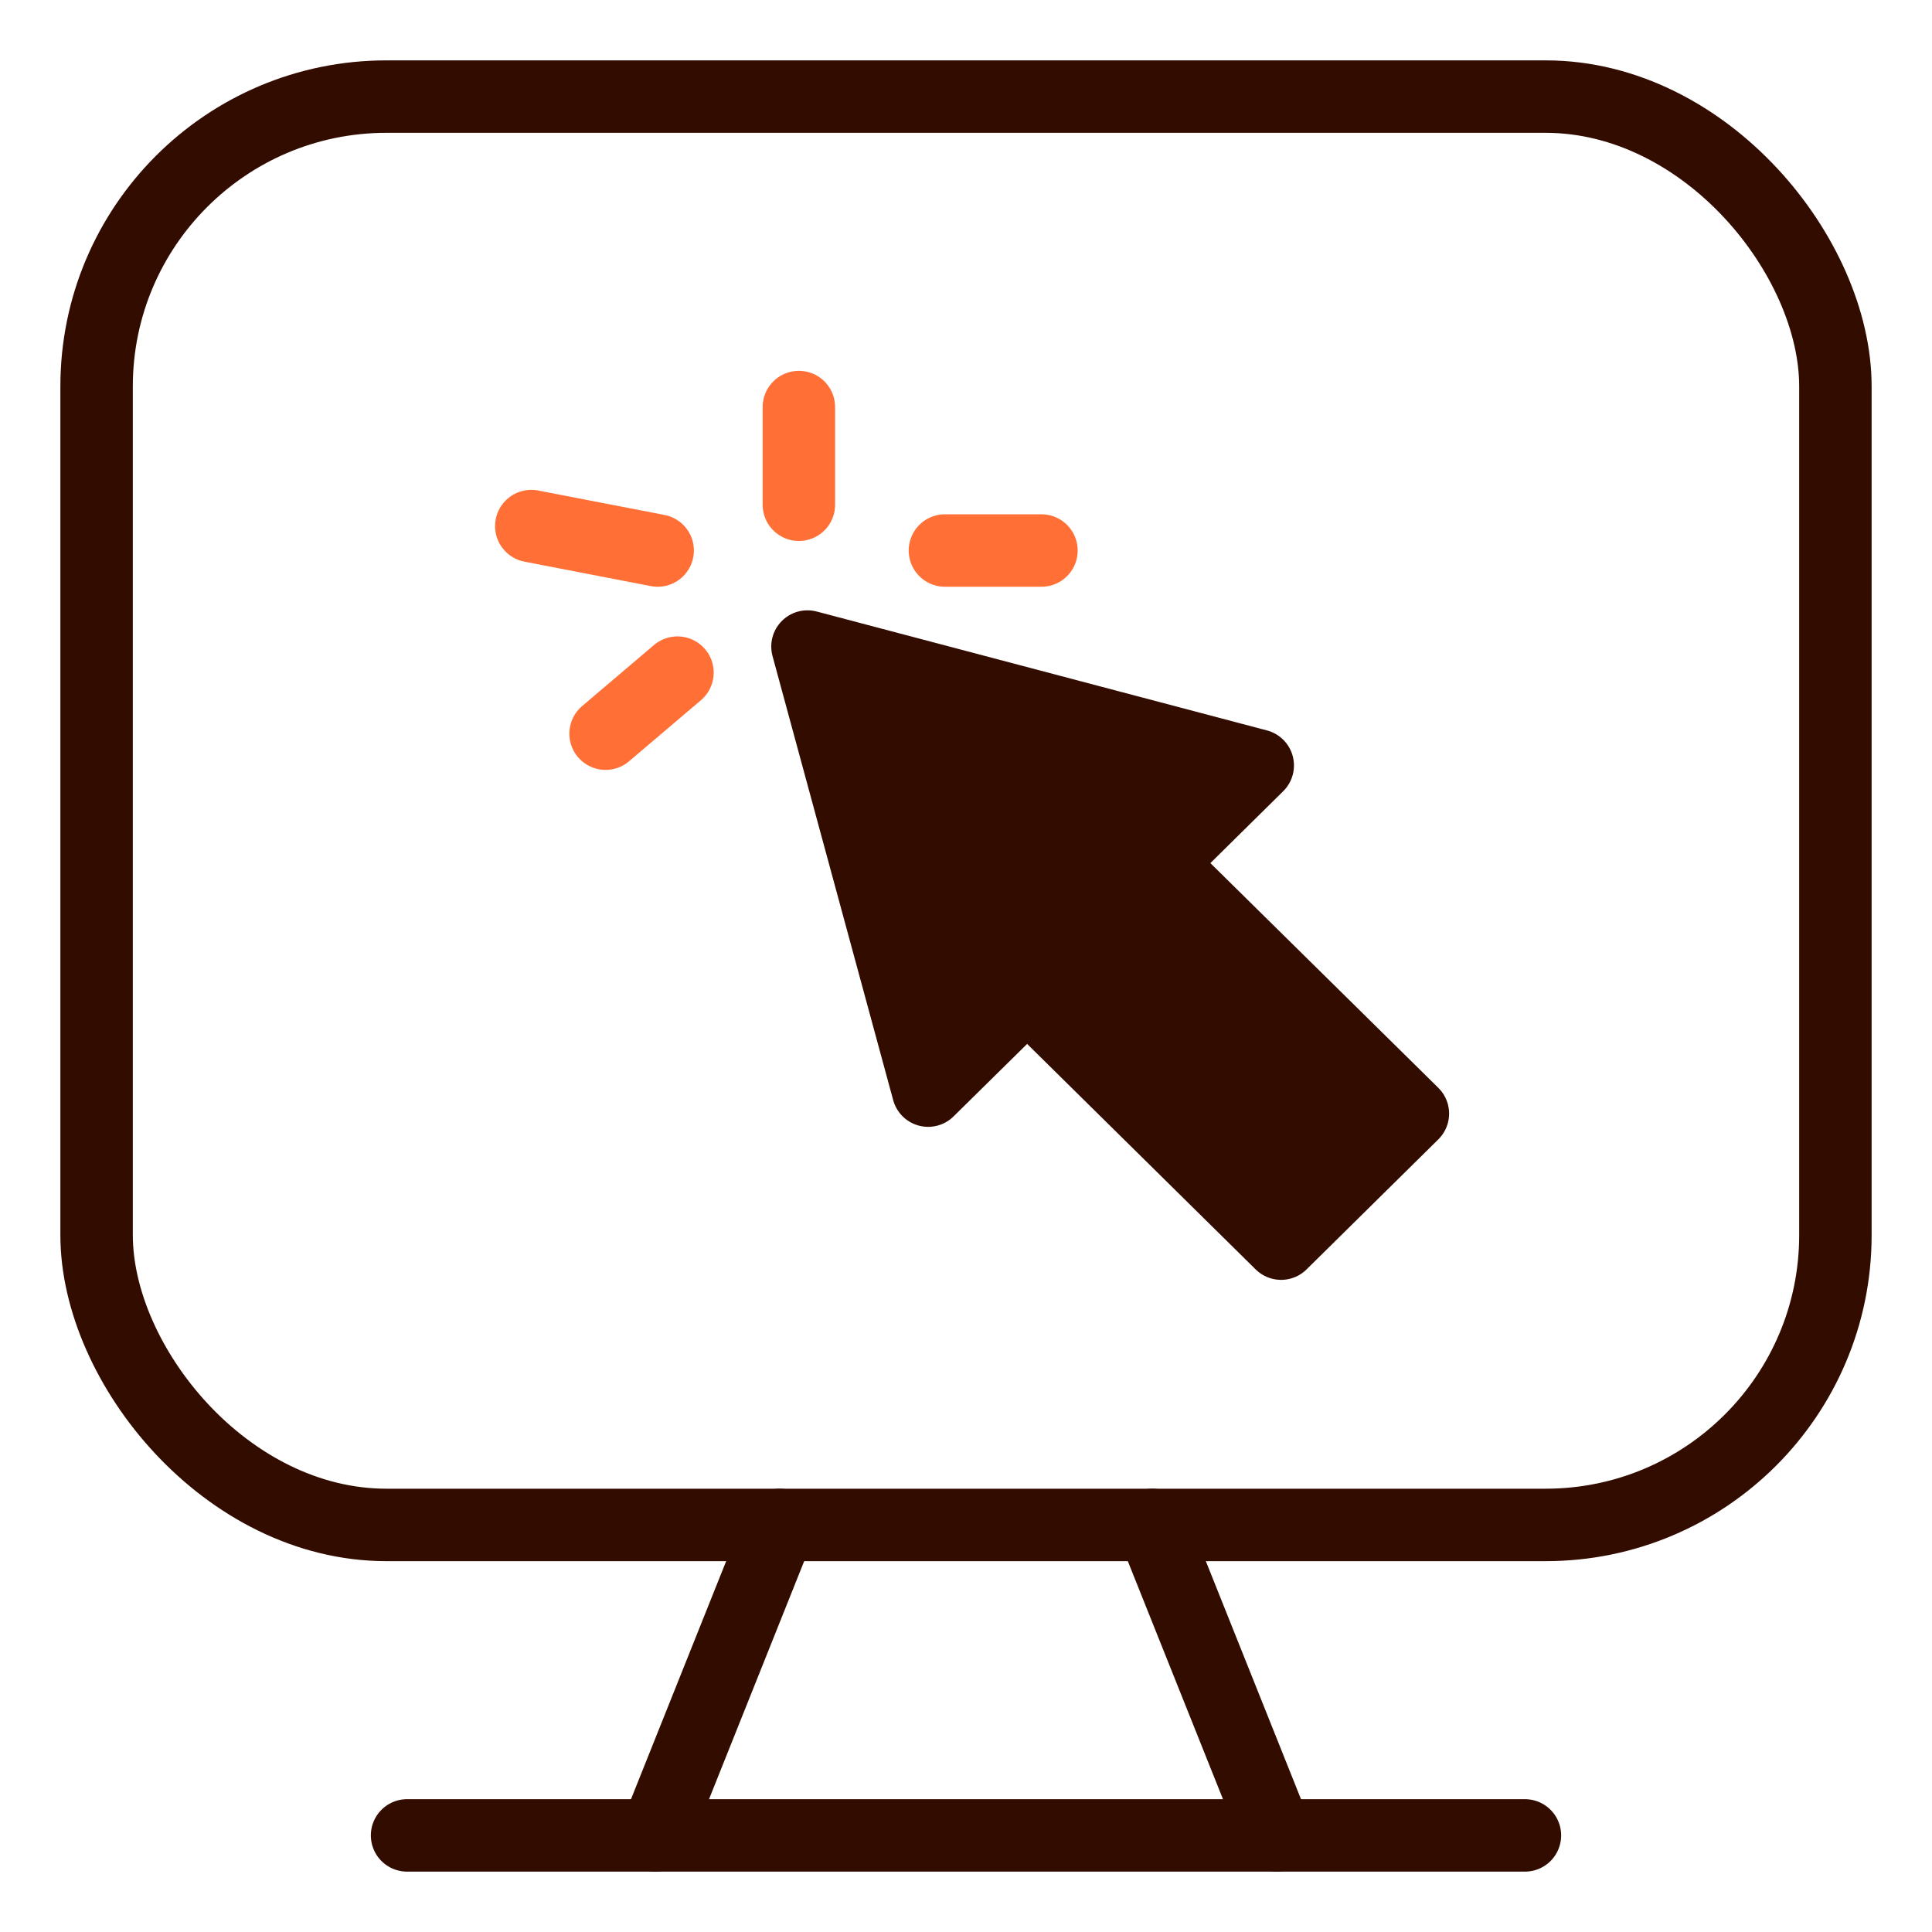
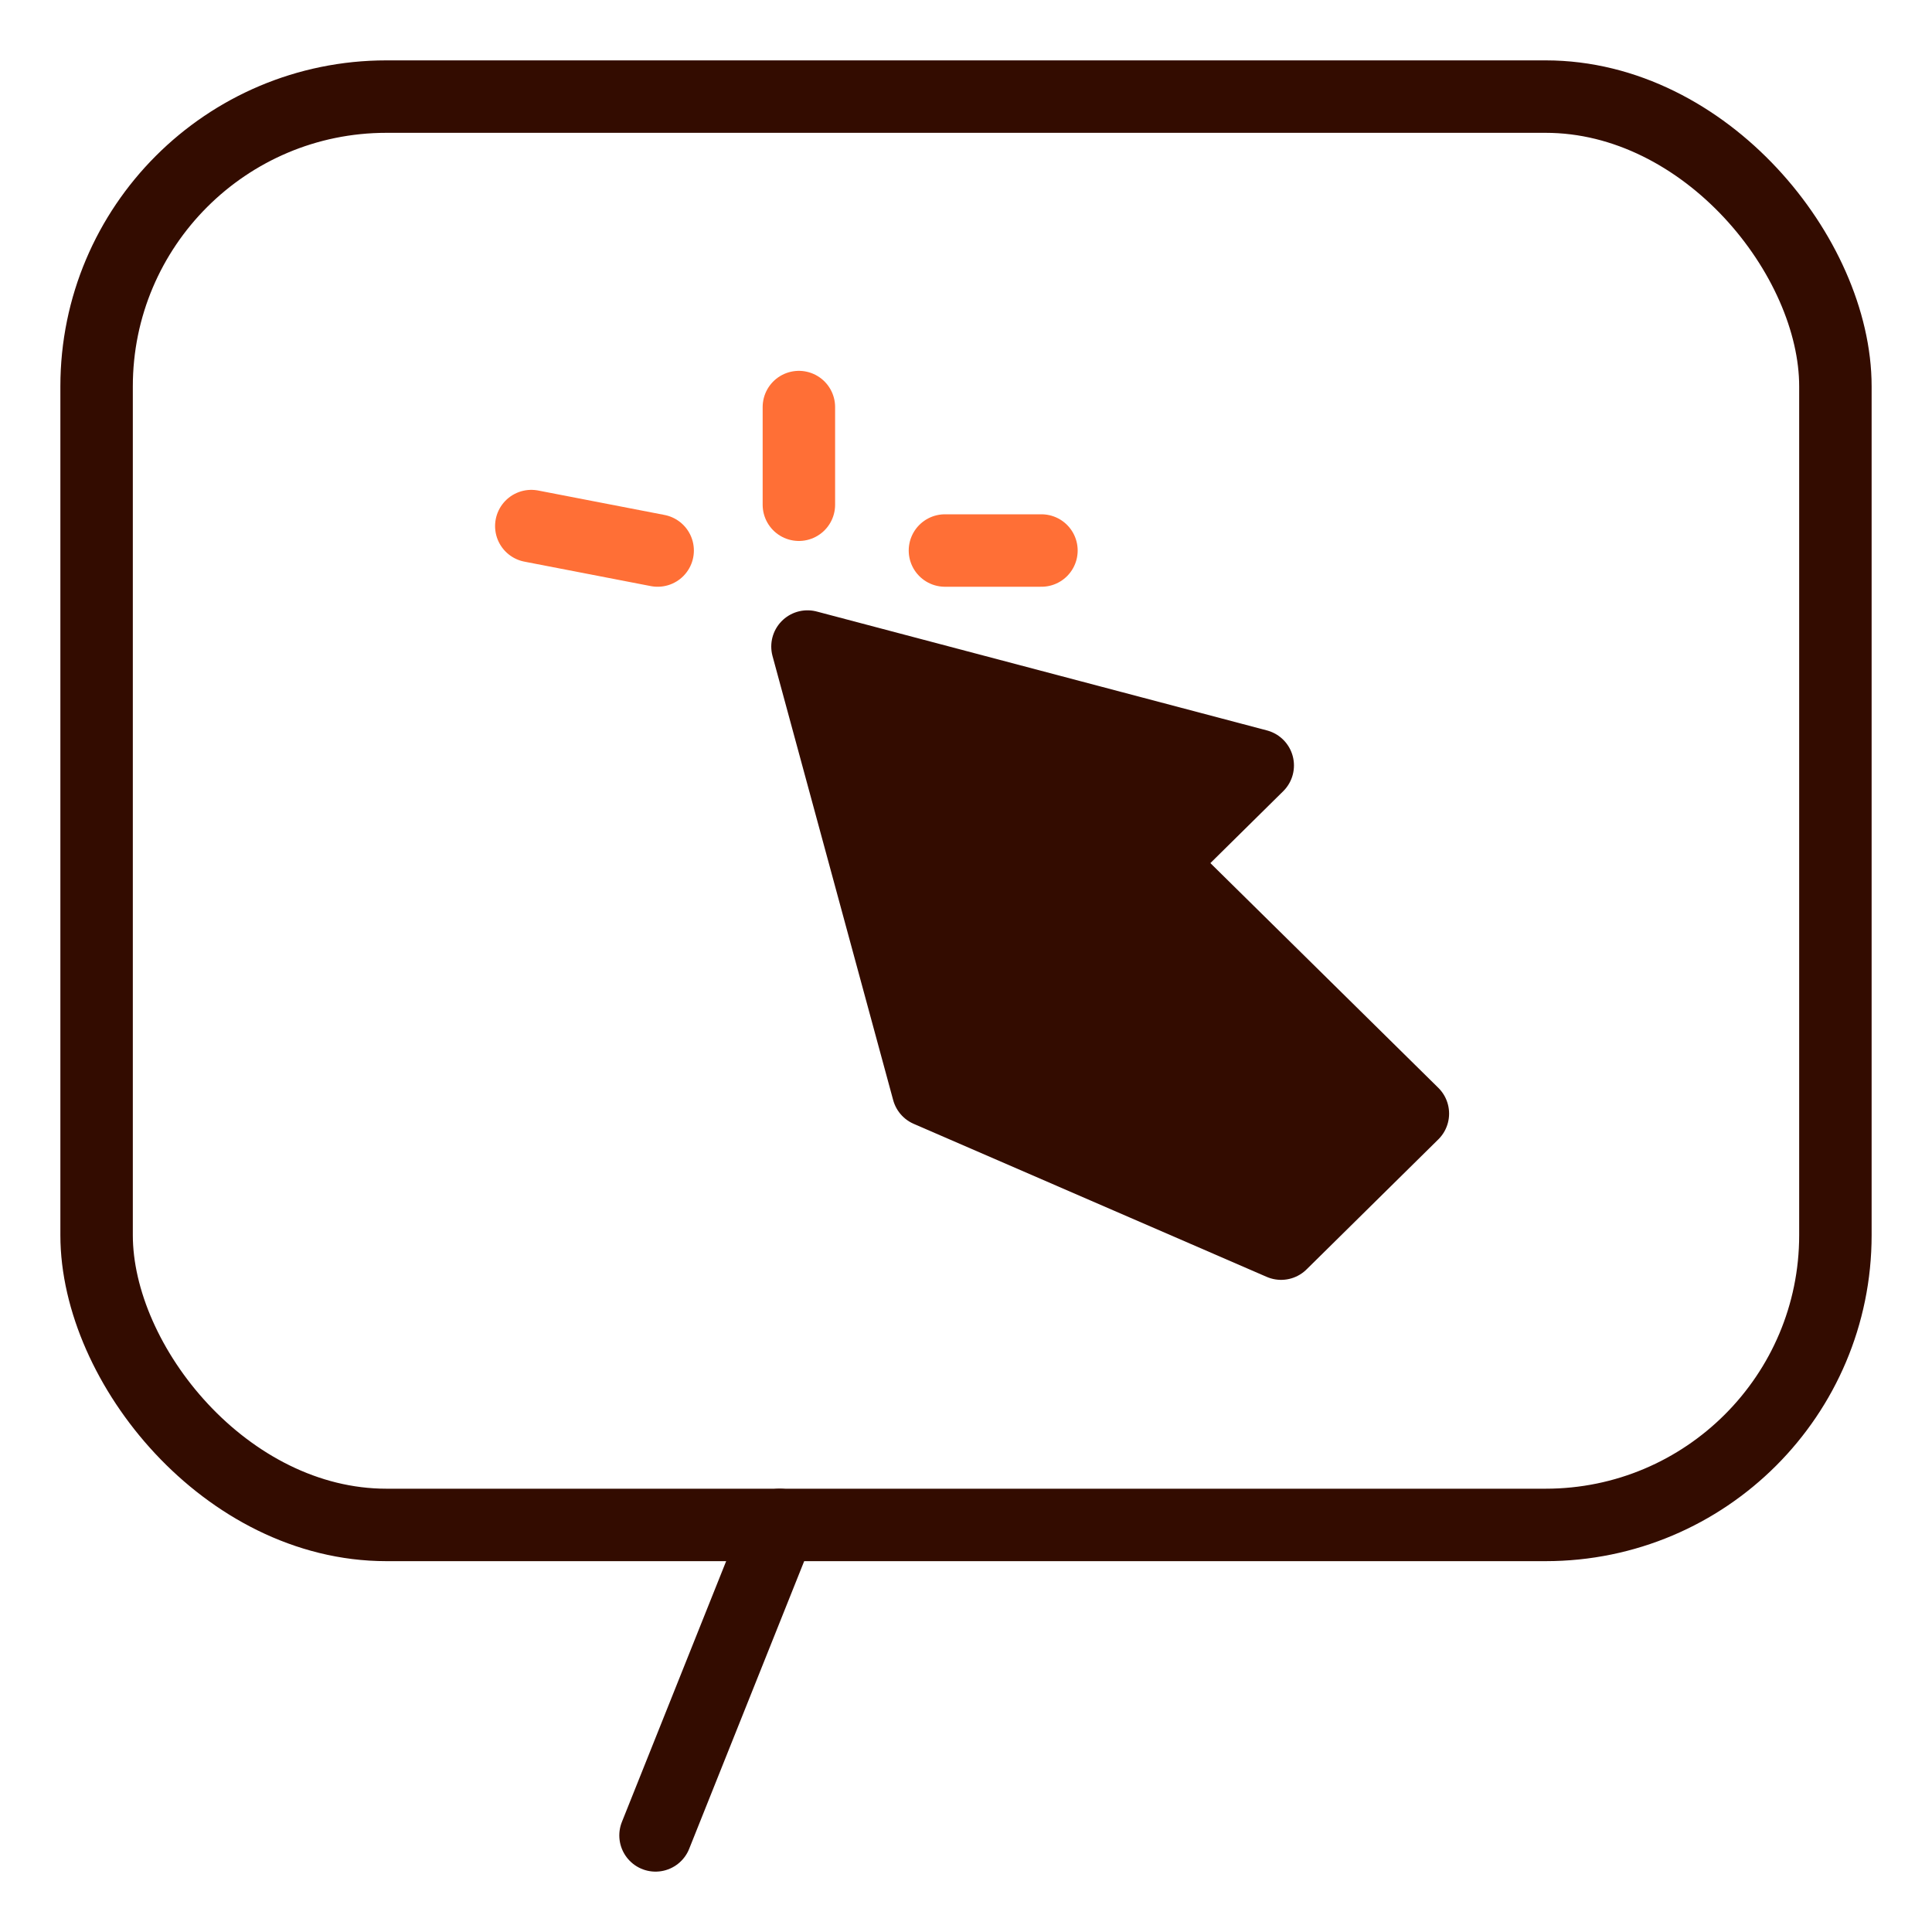
<svg xmlns="http://www.w3.org/2000/svg" width="20" height="20" viewBox="0 0 20 20" fill="none">
  <g id="Group 8">
    <path id="Vector" d="M8.071 15.786L6.786 19" stroke="#330C00" stroke-width="0.75" stroke-linecap="round" stroke-linejoin="round" />
-     <path id="Vector_2" d="M11.929 15.786L13.214 19" stroke="#330C00" stroke-width="0.75" stroke-linecap="round" stroke-linejoin="round" />
-     <path id="Vector_3" d="M4.214 19L15.786 19" stroke="#330C00" stroke-width="0.75" stroke-linecap="round" stroke-linejoin="round" />
    <g id="Group 7">
-       <path id="Vector_4" d="M13.02 7.924L8.359 6.693L9.608 11.29L10.633 10.28L13.262 12.874L14.626 11.528L11.996 8.935L13.02 7.924Z" fill="#330C00" stroke="#330C00" stroke-width="0.75" stroke-linecap="round" stroke-linejoin="round" />
-       <path id="Vector_5" d="M6.269 7.595L7.013 6.963" stroke="#FF6F36" stroke-width="0.75" stroke-linecap="round" stroke-linejoin="round" />
+       <path id="Vector_4" d="M13.02 7.924L8.359 6.693L9.608 11.29L13.262 12.874L14.626 11.528L11.996 8.935L13.02 7.924Z" fill="#330C00" stroke="#330C00" stroke-width="0.75" stroke-linecap="round" stroke-linejoin="round" />
      <path id="Vector_6" d="M5.5 5.446L6.808 5.699" stroke="#FF6F36" stroke-width="0.75" stroke-linecap="round" stroke-linejoin="round" />
      <path id="Vector_7" d="M9.782 5.699H10.781" stroke="#FF6F36" stroke-width="0.75" stroke-linecap="round" stroke-linejoin="round" />
      <path id="Vector_8" d="M8.27 5.225V4.214" stroke="#FF6F36" stroke-width="0.75" stroke-linecap="round" stroke-linejoin="round" />
    </g>
    <rect id="Rectangle 306" x="1" y="1" width="18" height="14.786" rx="3" stroke="#330C00" stroke-width="0.75" />
  </g>
</svg>